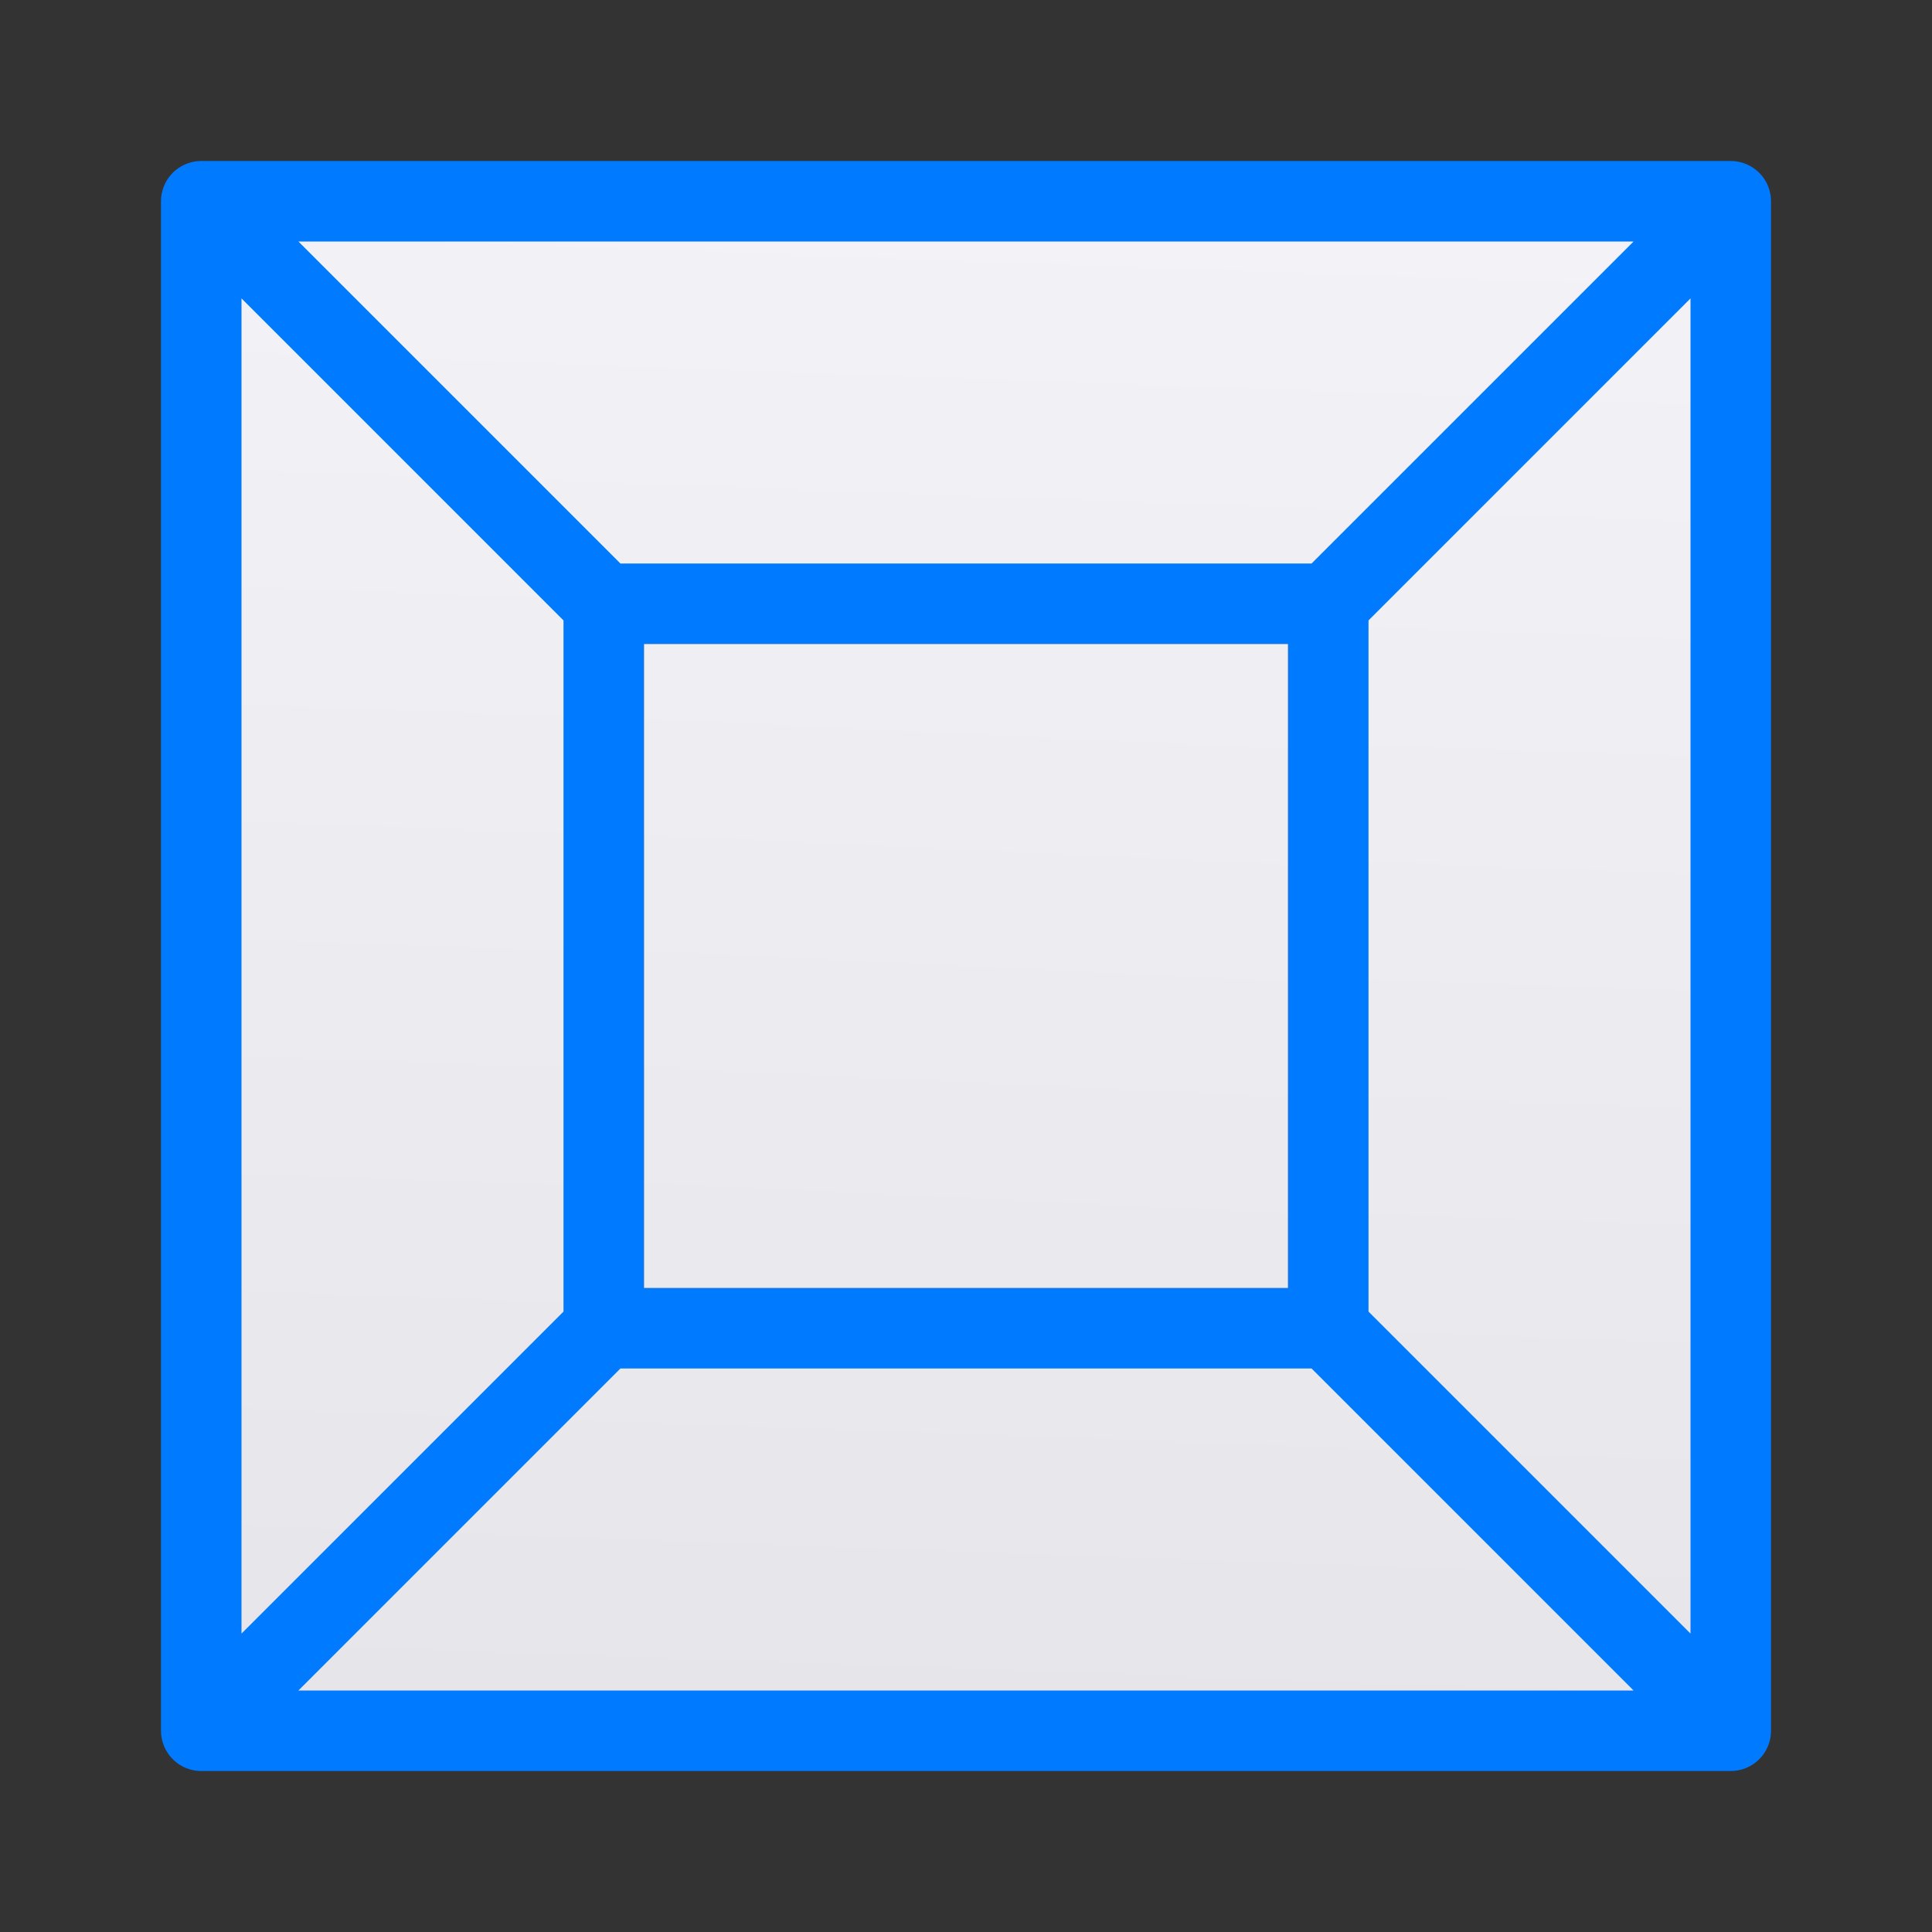
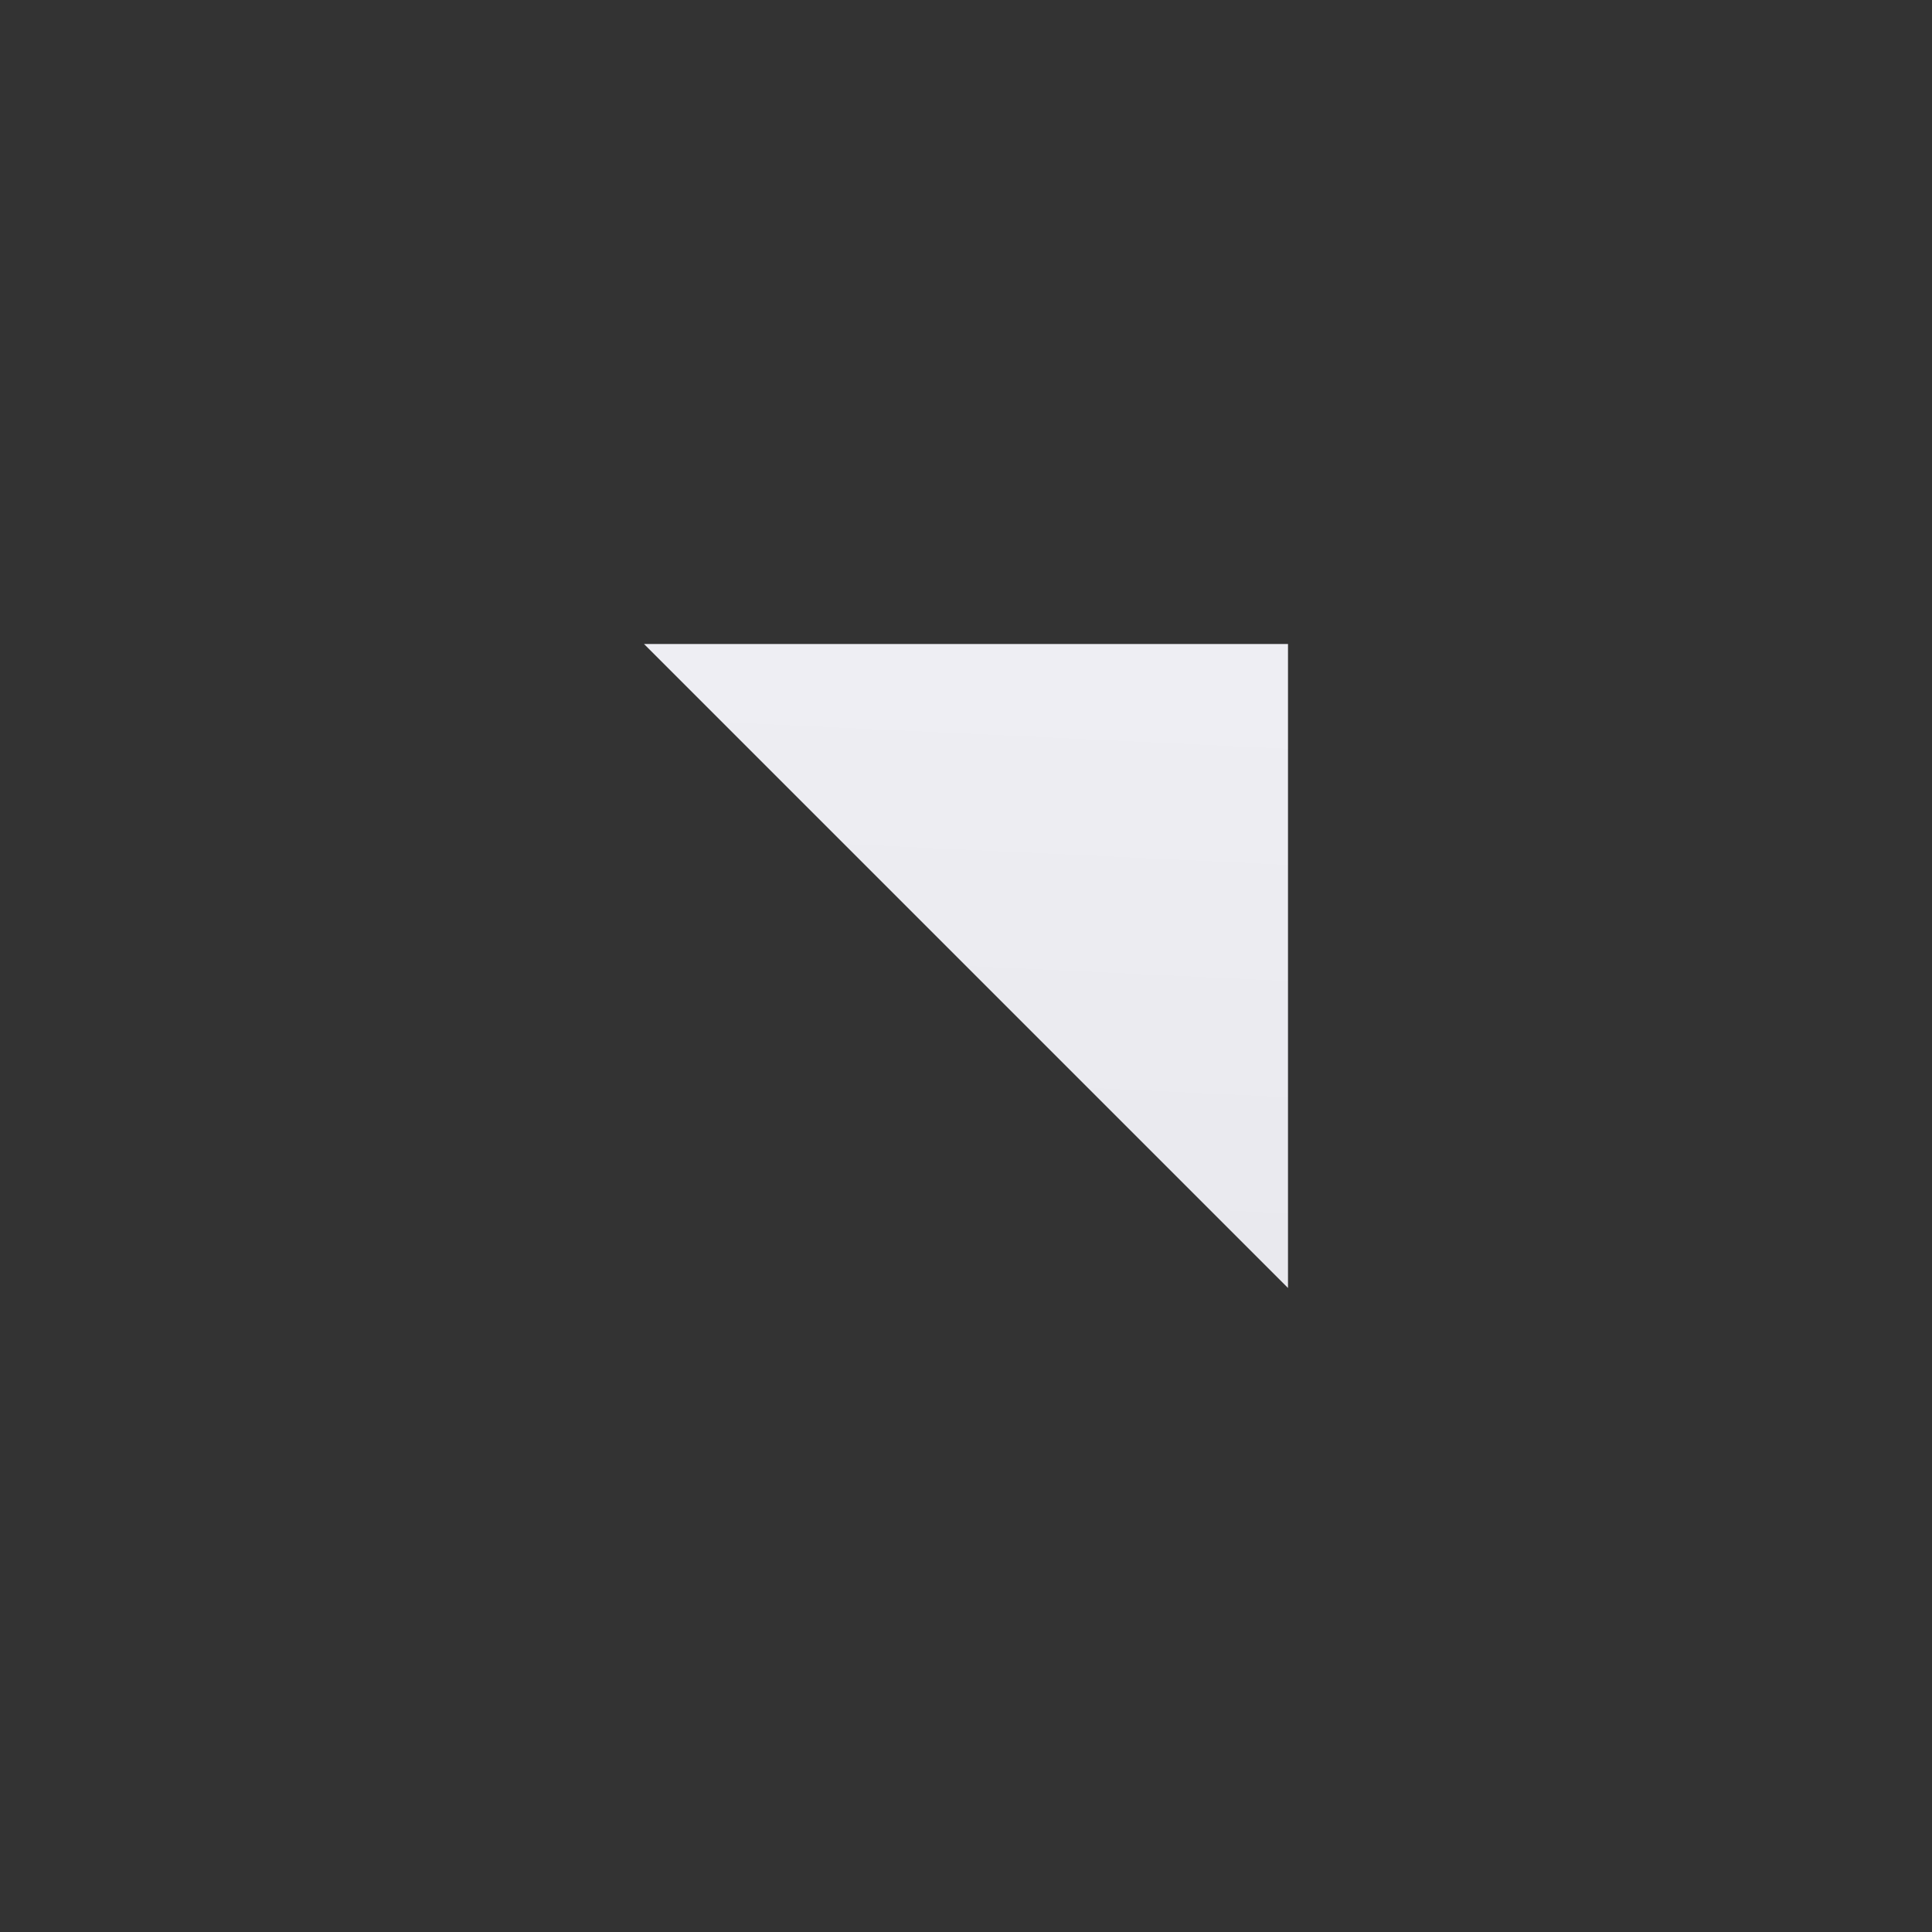
<svg xmlns="http://www.w3.org/2000/svg" xmlns:xlink="http://www.w3.org/1999/xlink" viewBox="0 0 24 24">
  <rect x="0" y="0" width="24" height="24" fill="#333333" stroke="none" />
  <linearGradient id="a" gradientUnits="userSpaceOnUse" x1="9.424" x2="10.305" xlink:href="#c" y1="21.254" y2="2.542" />
  <linearGradient id="b" gradientUnits="userSpaceOnUse" x1="12.068" x2="12.746" xlink:href="#c" y1="21.458" y2="2.542" />
  <linearGradient id="c" gradientUnits="userSpaceOnUse" x1="-25.559" x2="-25.695" y1="8.644" y2="-10.678">
    <stop offset="0" stop-color="#e5e5ea" />
    <stop offset="1" stop-color="#f2f2f7" />
  </linearGradient>
  <g fill="url(#c)">
-     <path d="m2.5 2.5 5 5h9l5-5h-2.375-14.25zm0 0v19l5-5v-9zm19 0-5 5v9l5 5v-2.375zm-14 14-5 5h2.375 16.625l-5-5z" fill="url(#b)" stroke="#007aff" stroke-linecap="round" stroke-linejoin="round" />
-     <path d="m8 8h8v8h-8z" fill="url(#a)" />
+     <path d="m8 8h8v8z" fill="url(#a)" />
  </g>
</svg>